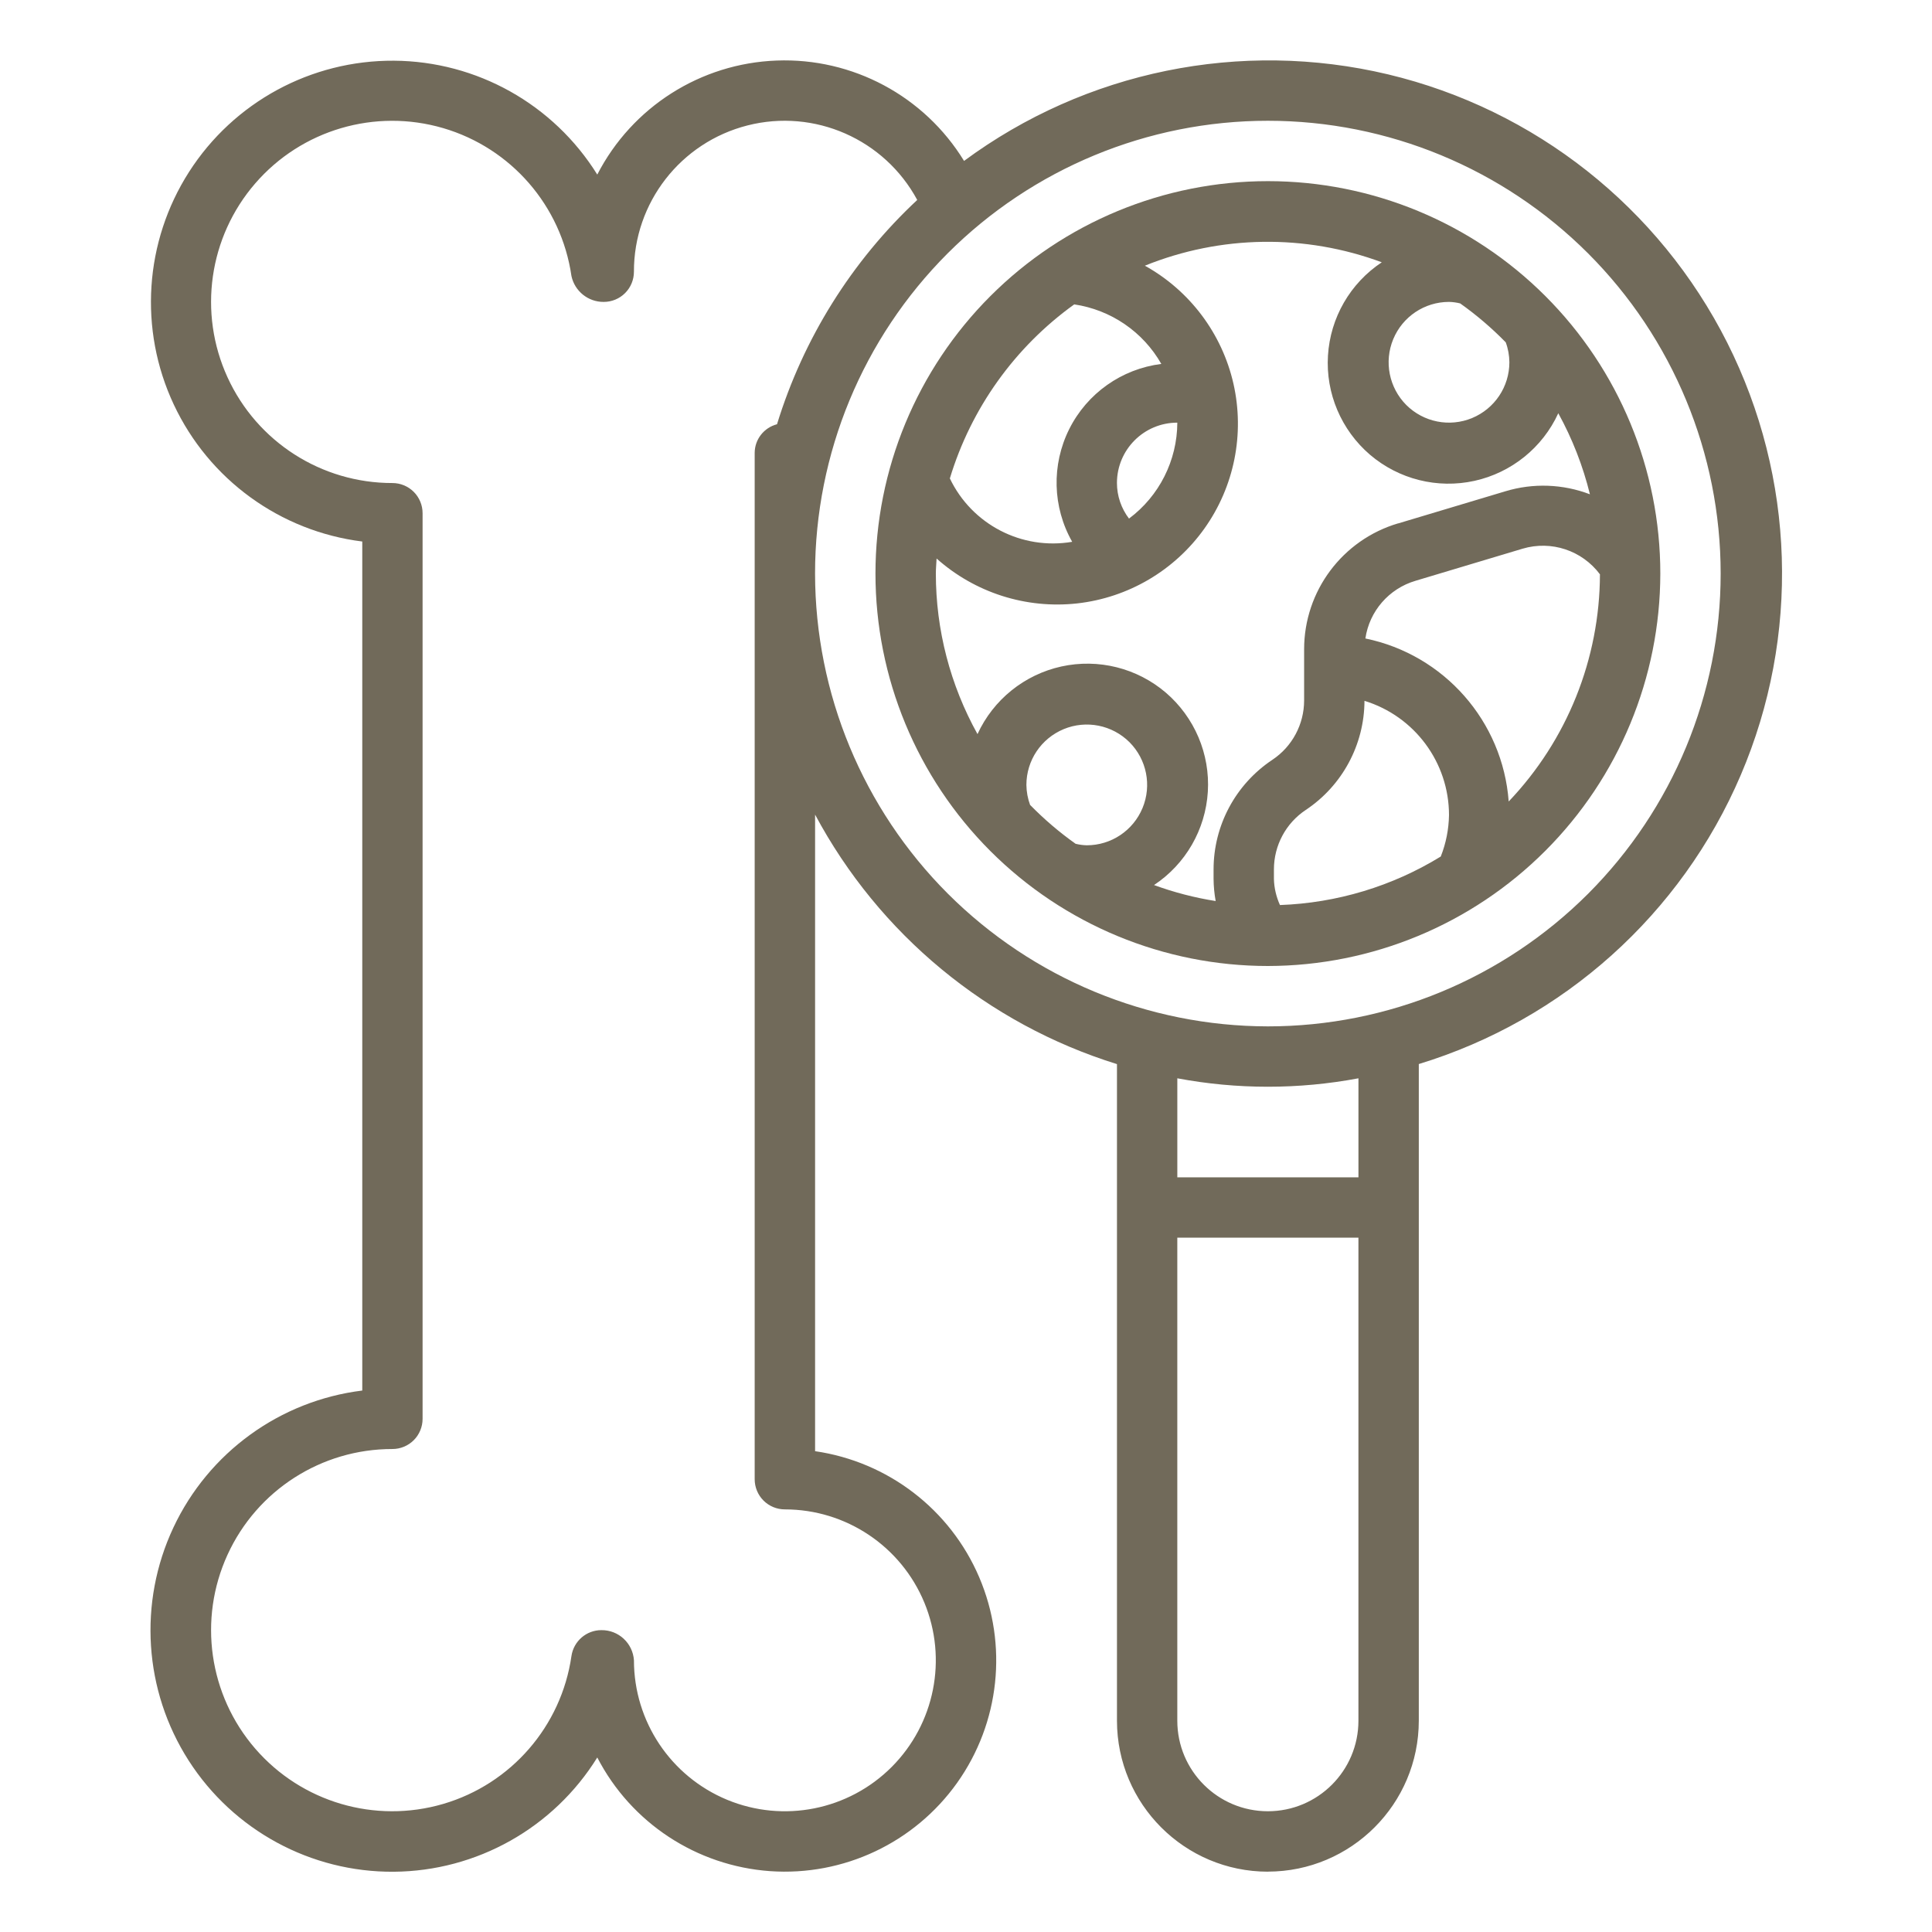
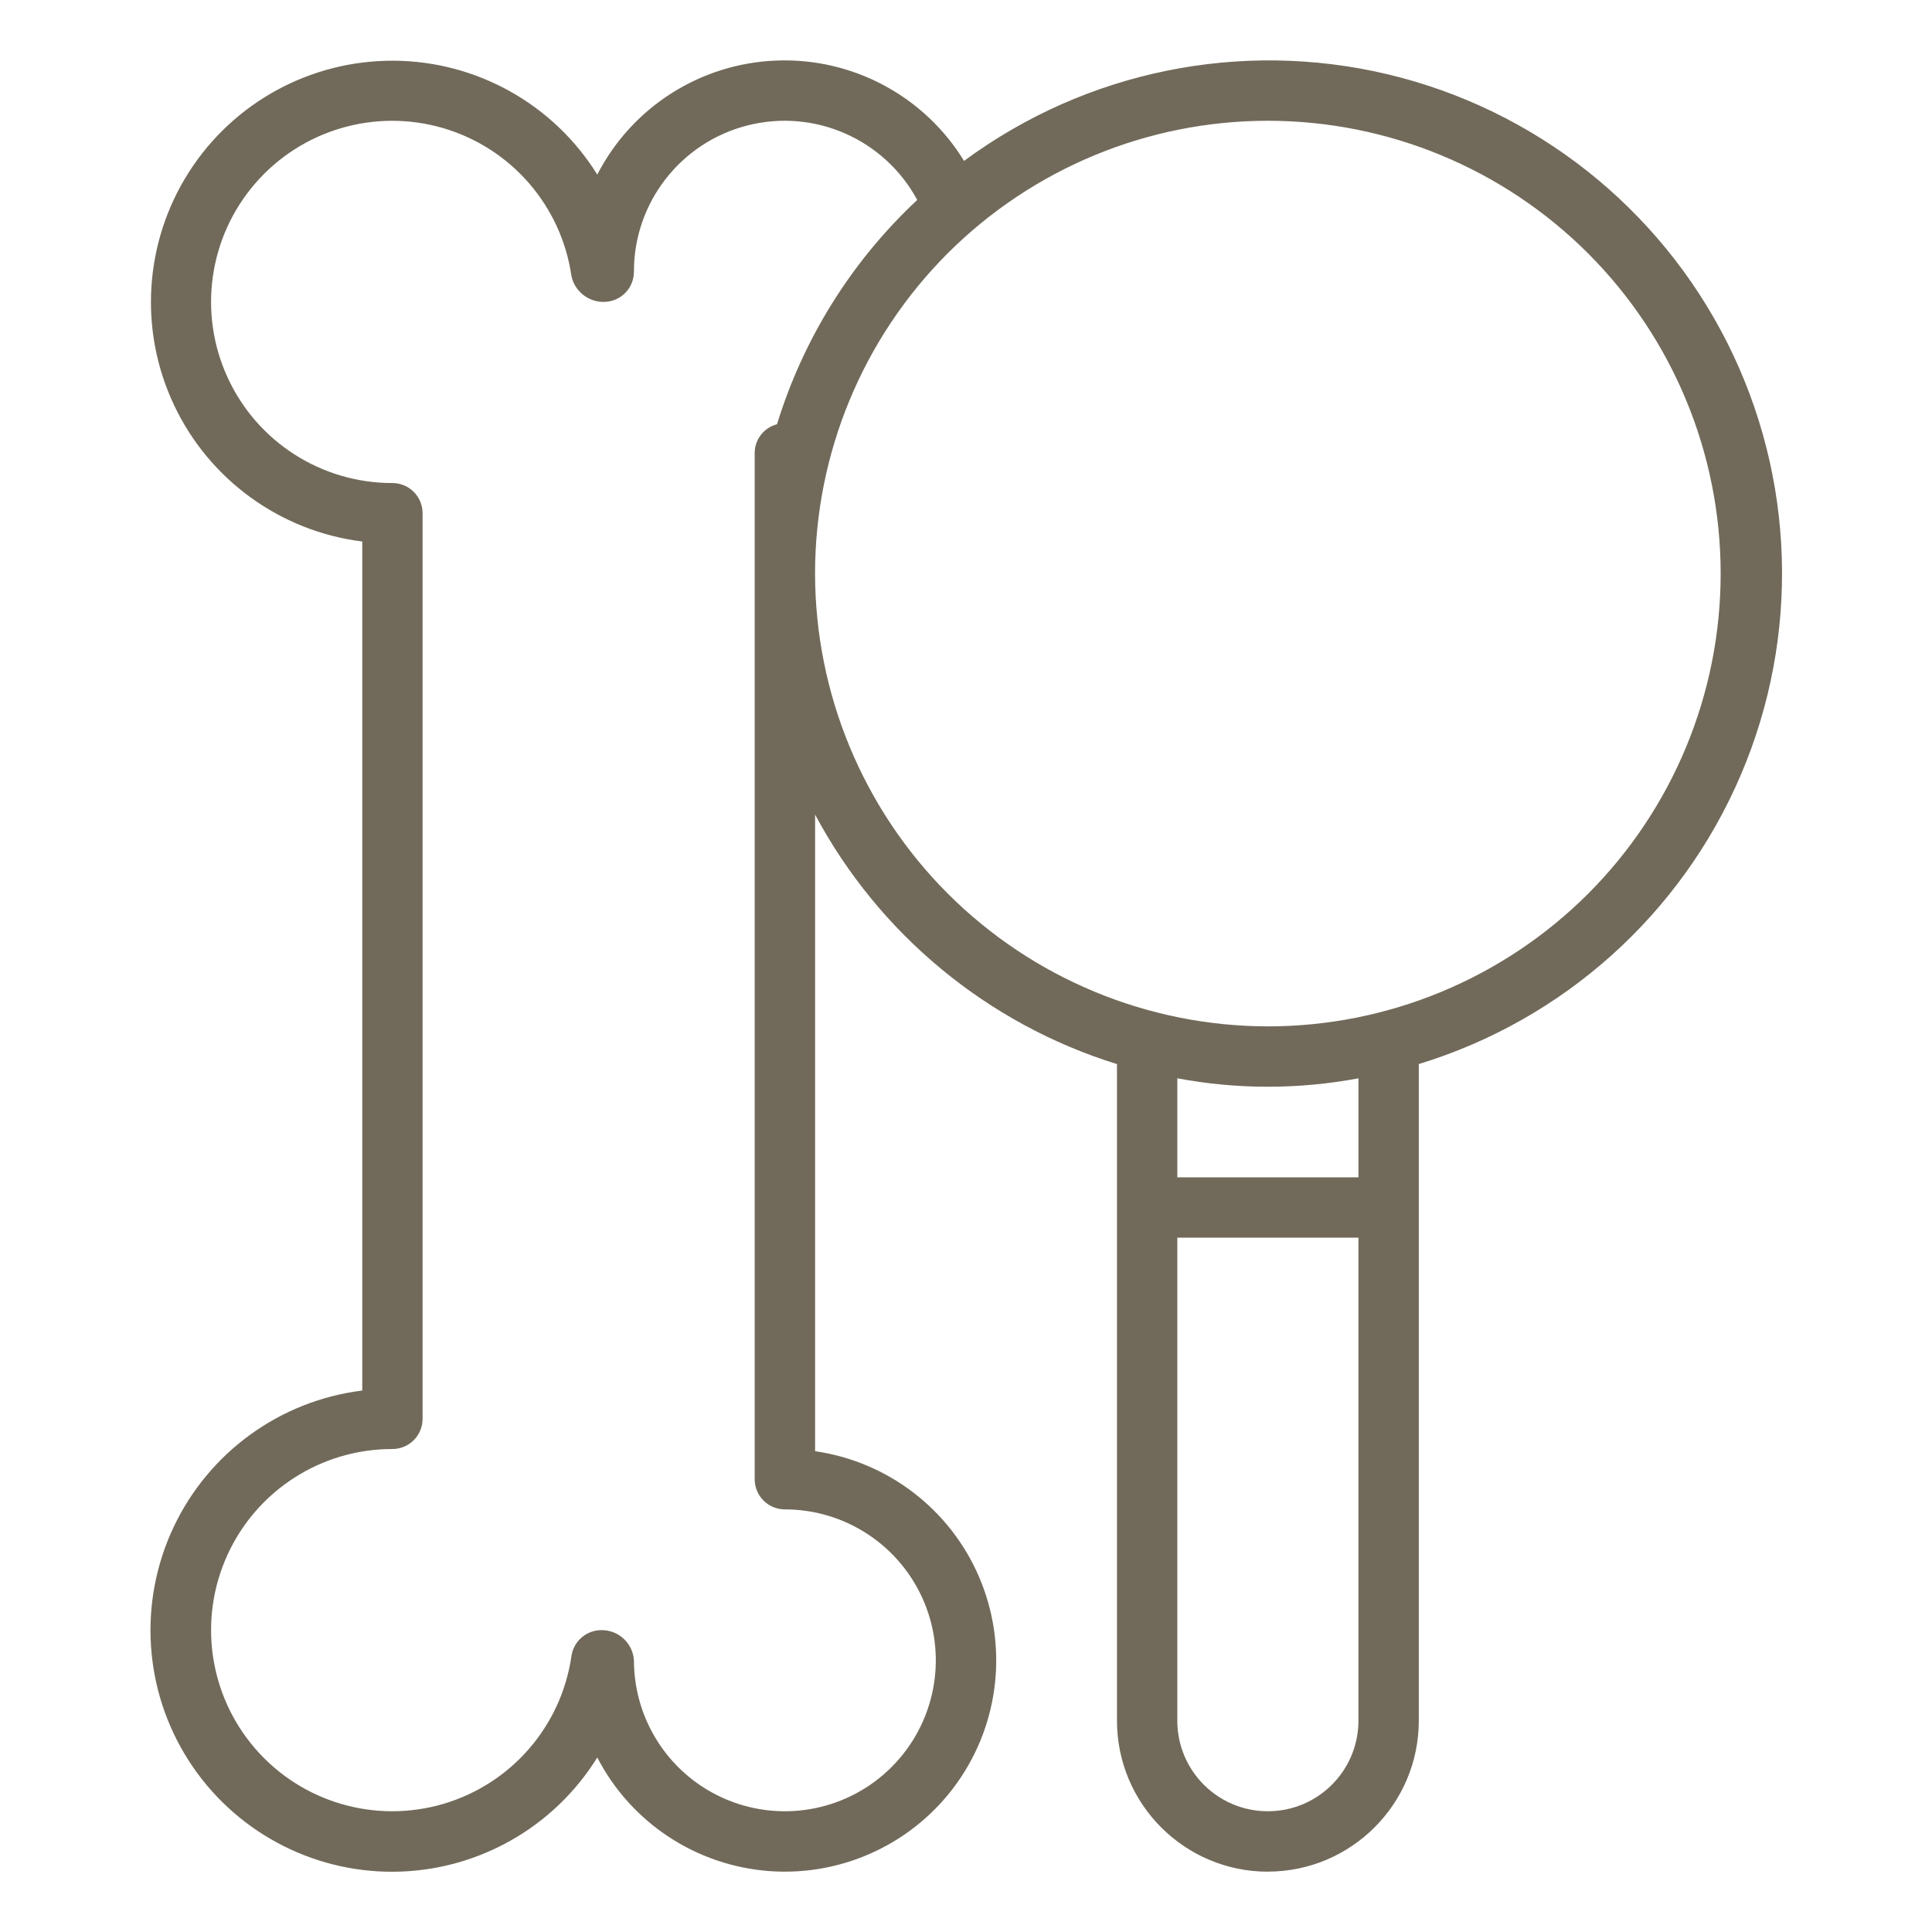
<svg xmlns="http://www.w3.org/2000/svg" fill="#716A5A" width="100pt" height="100pt" version="1.1" viewBox="0 0 100 100">
  <g>
-     <path d="m85.938 29.688c0-5.387-2.141-10.555-5.949-14.363-3.809-3.809-8.977-5.949-14.363-5.949s-10.555 2.141-14.363 5.949c-3.809 3.809-5.949 8.977-5.949 14.363s2.141 10.555 5.949 14.363c3.809 3.809 8.977 5.949 14.363 5.949 5.387-0.008 10.547-2.148 14.355-5.957 3.809-3.809 5.949-8.969 5.957-14.355zm-20 15.805v-0.492c0-1.238 0.617-2.394 1.648-3.078 1.891-1.258 3.031-3.379 3.039-5.648 2.598 0.797 4.375 3.195 4.375 5.914-0.012 0.734-0.156 1.461-0.426 2.144-2.512 1.543-5.379 2.406-8.324 2.512-0.191-0.426-0.301-0.883-0.312-1.352zm12.152-4.008c-0.309-4.152-3.34-7.598-7.418-8.438 0.207-1.414 1.219-2.578 2.59-2.984l5.551-1.664c1.48-0.438 3.074 0.09 4 1.328-0.012 4.379-1.699 8.586-4.723 11.758zm-0.156-23.773c0.125 0.332 0.188 0.684 0.191 1.039 0 1.266-0.762 2.402-1.93 2.887-1.168 0.484-2.512 0.215-3.406-0.676-0.891-0.895-1.16-2.238-0.676-3.406 0.484-1.168 1.621-1.93 2.887-1.93 0.195 0.004 0.387 0.031 0.578 0.078 0.844 0.598 1.629 1.27 2.352 2.008zm-22.332-1.957c1.895 0.281 3.559 1.414 4.508 3.082-2.055 0.258-3.84 1.523-4.766 3.371-0.926 1.852-0.867 4.039 0.152 5.836-2.606 0.445-5.191-0.895-6.332-3.281 1.098-3.629 3.359-6.793 6.438-9.008zm2.84 11.094c-0.406-0.531-0.629-1.18-0.629-1.848 0-1.727 1.398-3.125 3.125-3.125-0.008 1.957-0.934 3.797-2.5 4.965zm-9.961 2.055-0.004 0.004c1.988 1.773 4.633 2.617 7.281 2.324 2.644-0.297 5.039-1.707 6.582-3.875 1.547-2.172 2.09-4.898 1.504-7.492-0.59-2.598-2.258-4.82-4.586-6.113 3.922-1.586 8.297-1.648 12.262-0.176-1.637 1.086-2.664 2.871-2.785 4.828-0.121 1.957 0.688 3.856 2.176 5.133 1.492 1.273 3.492 1.773 5.406 1.352 1.914-0.422 3.523-1.719 4.34-3.5 0.727 1.32 1.277 2.731 1.637 4.195-1.402-0.535-2.941-0.59-4.375-0.156l-5.551 1.664v-0.004c-2.887 0.855-4.867 3.508-4.867 6.516v2.648c0 1.238-0.617 2.394-1.648 3.078-1.898 1.266-3.039 3.391-3.039 5.672v0.488c0.004 0.387 0.039 0.77 0.109 1.148-1.086-0.172-2.156-0.449-3.191-0.828 1.637-1.086 2.664-2.871 2.785-4.828s-0.688-3.856-2.176-5.133c-1.492-1.273-3.492-1.773-5.406-1.352-1.914 0.422-3.523 1.719-4.34 3.5-1.414-2.543-2.156-5.402-2.156-8.309 0-0.266 0.027-0.527 0.039-0.789zm4.844 12.766-0.004 0.004c-0.125-0.336-0.191-0.691-0.195-1.047 0-1.266 0.762-2.402 1.93-2.887 1.168-0.484 2.512-0.215 3.406 0.676 0.891 0.895 1.16 2.238 0.676 3.406-0.484 1.168-1.621 1.93-2.887 1.93-0.195-0.004-0.387-0.031-0.578-0.078-0.844-0.598-1.629-1.27-2.352-2.008z" />
    <path d="m65.625 96.875c4.312-0.004 7.809-3.5 7.812-7.812v-33.988c7.488-2.285 13.586-7.758 16.664-14.957 3.078-7.199 2.82-15.387-0.699-22.379-3.523-6.992-9.949-12.074-17.562-13.891-7.617-1.812-15.645-0.172-21.941 4.481-2.055-3.356-5.766-5.344-9.699-5.195-3.934 0.145-7.484 2.402-9.285 5.902-2.266-3.641-6.238-5.867-10.527-5.894-4.289-0.027-8.289 2.144-10.602 5.754-2.312 3.613-2.613 8.156-0.793 12.039 1.82 3.883 5.504 6.562 9.758 7.094v43.945c-4.262 0.527-7.953 3.207-9.777 7.094-1.824 3.887-1.527 8.438 0.789 12.055 2.316 3.613 6.324 5.789 10.617 5.758 4.293-0.031 8.273-2.266 10.535-5.914 1.75 3.387 5.141 5.613 8.945 5.883 3.801 0.266 7.469-1.465 9.68-4.57 2.211-3.109 2.641-7.141 1.141-10.648-1.5-3.504-4.719-5.973-8.492-6.519v-32.949c3.309 6.191 8.922 10.832 15.625 12.914v33.988c0.004 4.312 3.5 7.809 7.812 7.812zm0-3.125c-2.59 0-4.688-2.098-4.688-4.688v-25h9.375v25c0 2.59-2.098 4.688-4.688 4.688zm4.688-32.812h-9.375v-5.125c3.098 0.582 6.277 0.582 9.375 0zm-29.688 17.188c3.16 0 6.008 1.902 7.219 4.824 1.207 2.918 0.539 6.277-1.695 8.512-2.234 2.234-5.594 2.902-8.512 1.695-2.922-1.211-4.824-4.059-4.824-7.219-0.059-0.887-0.797-1.574-1.688-1.562-0.773 0-1.434 0.57-1.547 1.34-0.523 3.633-3.121 6.625-6.641 7.656-3.523 1.031-7.324-0.086-9.727-2.863-2.402-2.777-2.961-6.699-1.434-10.035 1.527-3.34 4.863-5.477 8.535-5.473 0.414 0 0.812-0.164 1.105-0.457s0.457-0.691 0.457-1.105v-46.875c0-0.414-0.164-0.812-0.457-1.105s-0.691-0.457-1.105-0.457c-3.672 0.004-7.008-2.133-8.535-5.473-1.527-3.336-0.969-7.258 1.434-10.035 2.402-2.777 6.203-3.894 9.727-2.863 3.519 1.031 6.117 4.023 6.641 7.656 0.168 0.785 0.867 1.348 1.672 1.34 0.414 0 0.812-0.164 1.105-0.457s0.457-0.691 0.457-1.105c-0.008-3.574 2.418-6.695 5.883-7.574 3.465-0.879 7.082 0.711 8.781 3.859-3.394 3.168-5.894 7.172-7.258 11.609-0.676 0.176-1.152 0.781-1.156 1.48v53.125c0 0.414 0.164 0.812 0.457 1.105s0.691 0.457 1.105 0.457zm1.562-48.438c0-6.215 2.469-12.176 6.863-16.574 4.398-4.394 10.359-6.863 16.574-6.863s12.176 2.469 16.574 6.863c4.394 4.398 6.863 10.359 6.863 16.574s-2.469 12.176-6.863 16.574c-4.398 4.394-10.359 6.863-16.574 6.863-6.215-0.008-12.172-2.481-16.566-6.871-4.391-4.394-6.863-10.352-6.871-16.566z" />
  </g>
</svg>